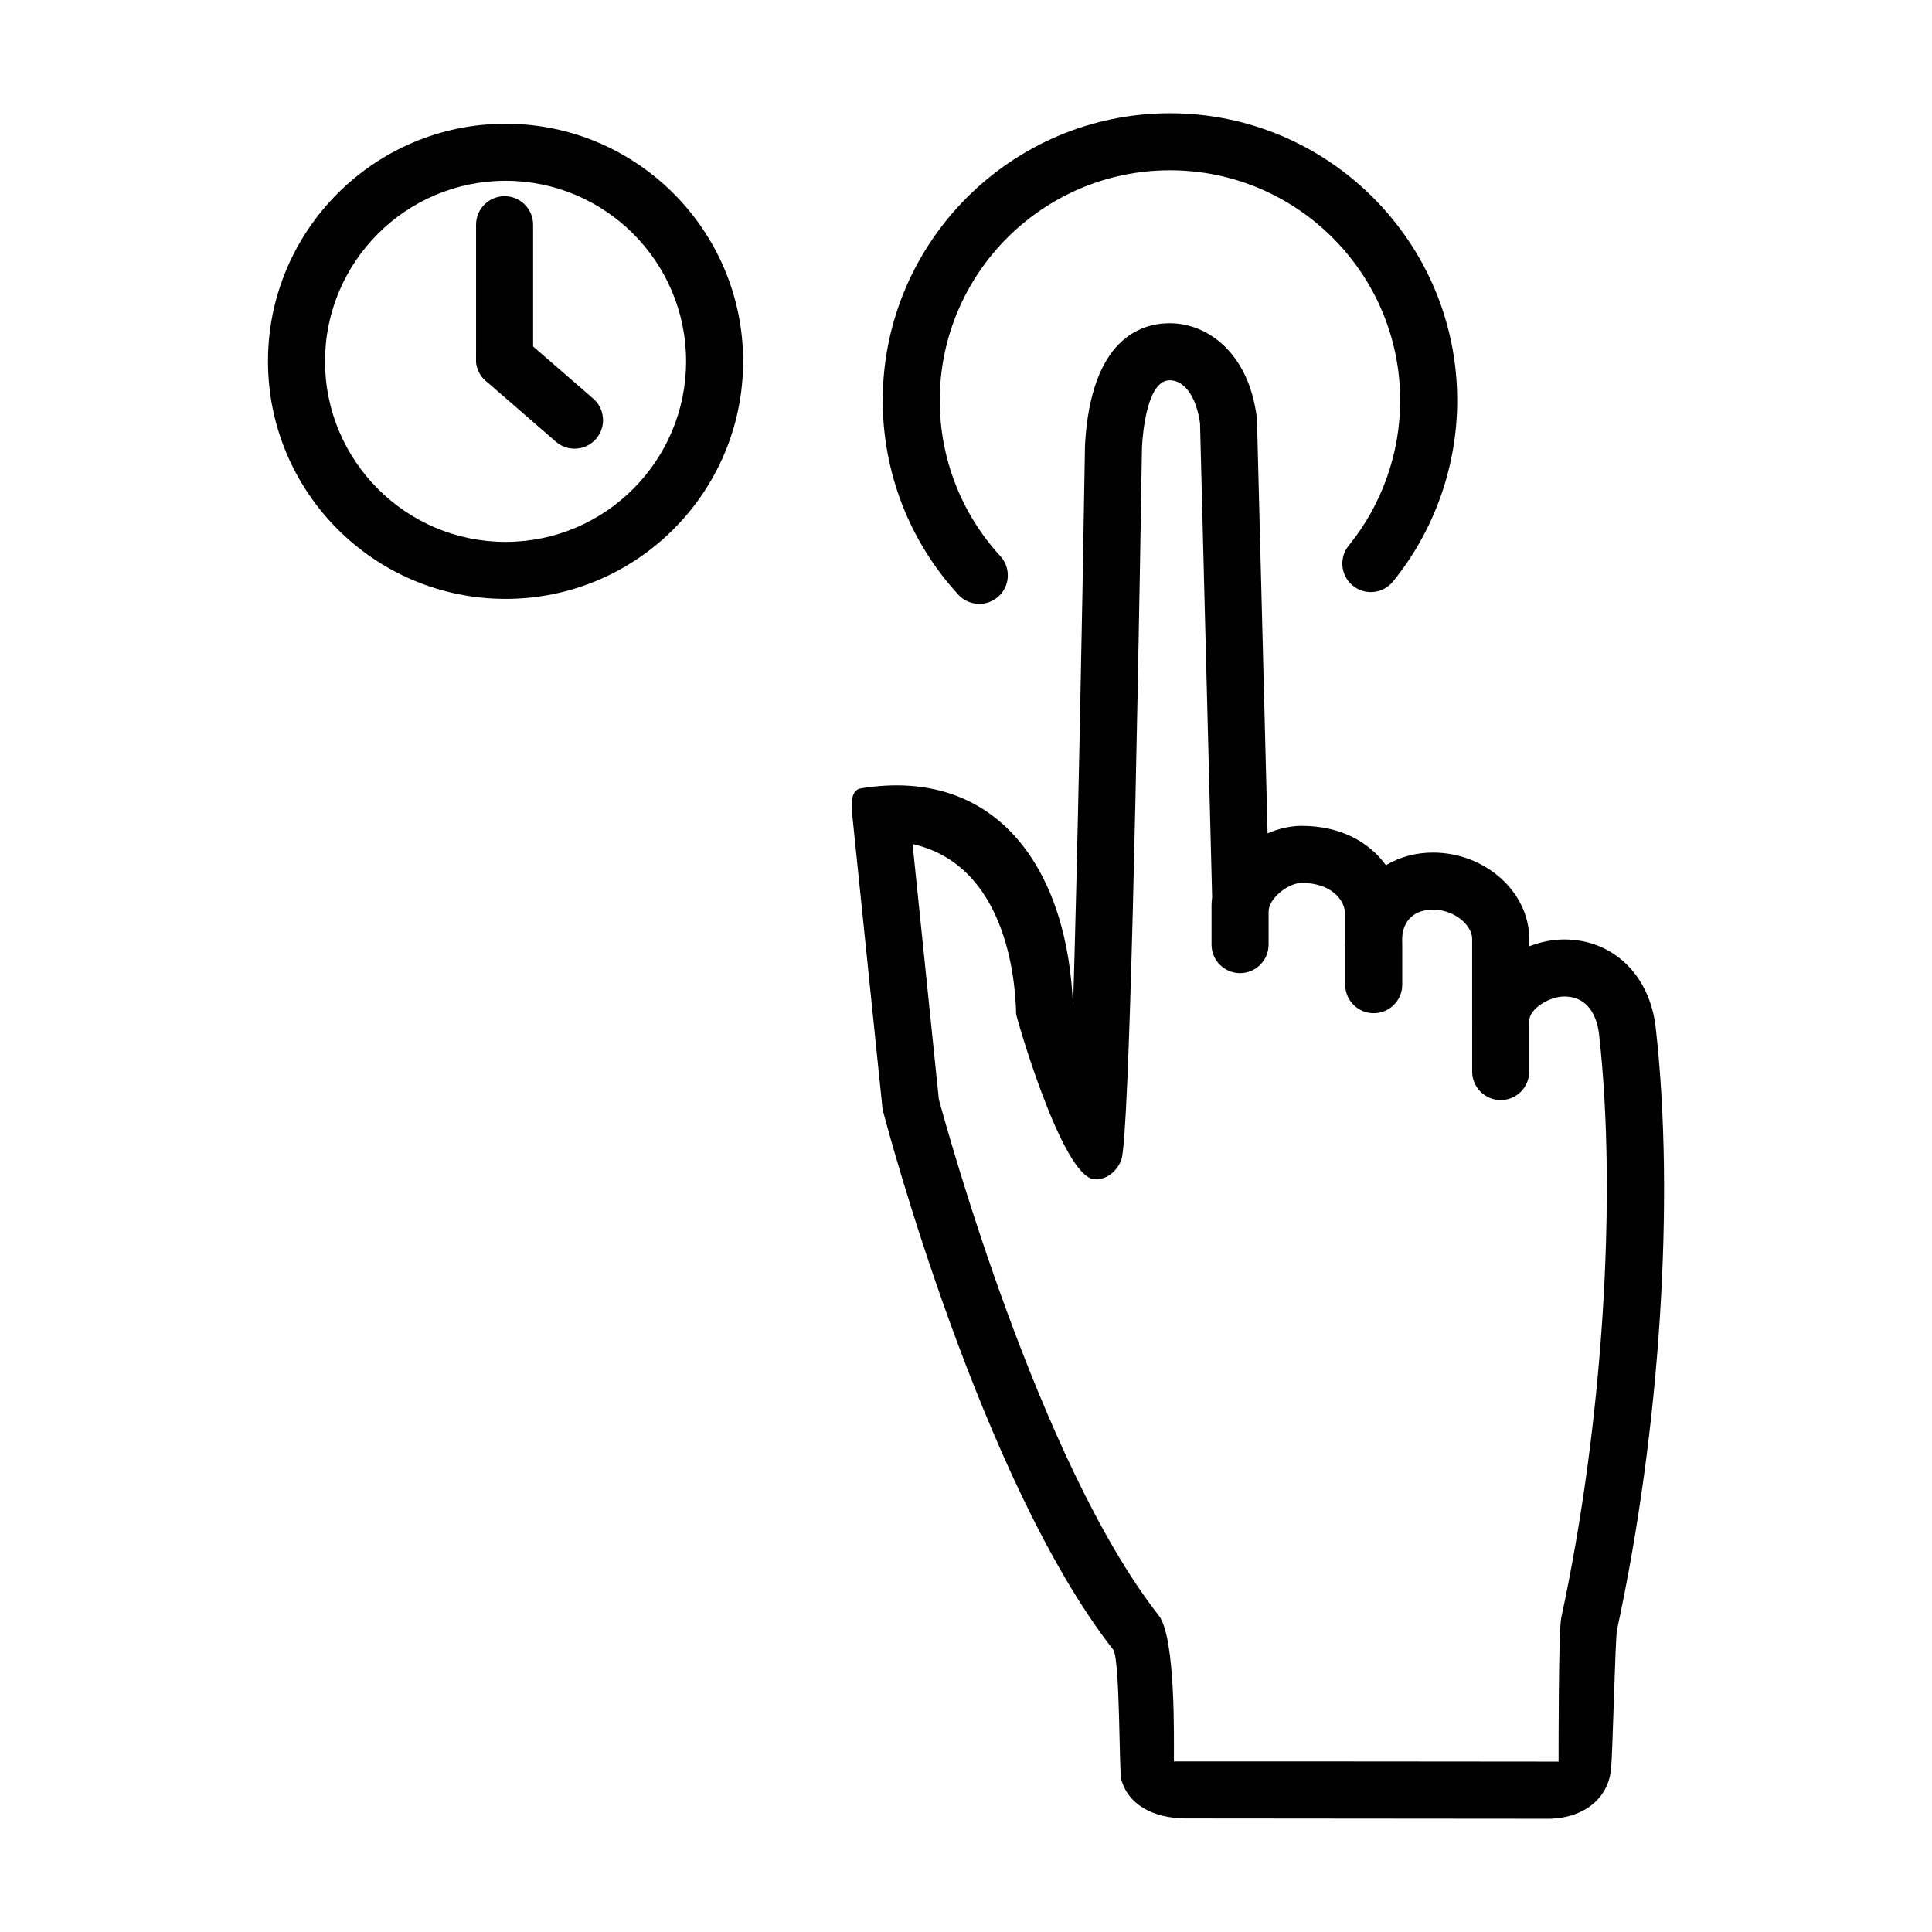
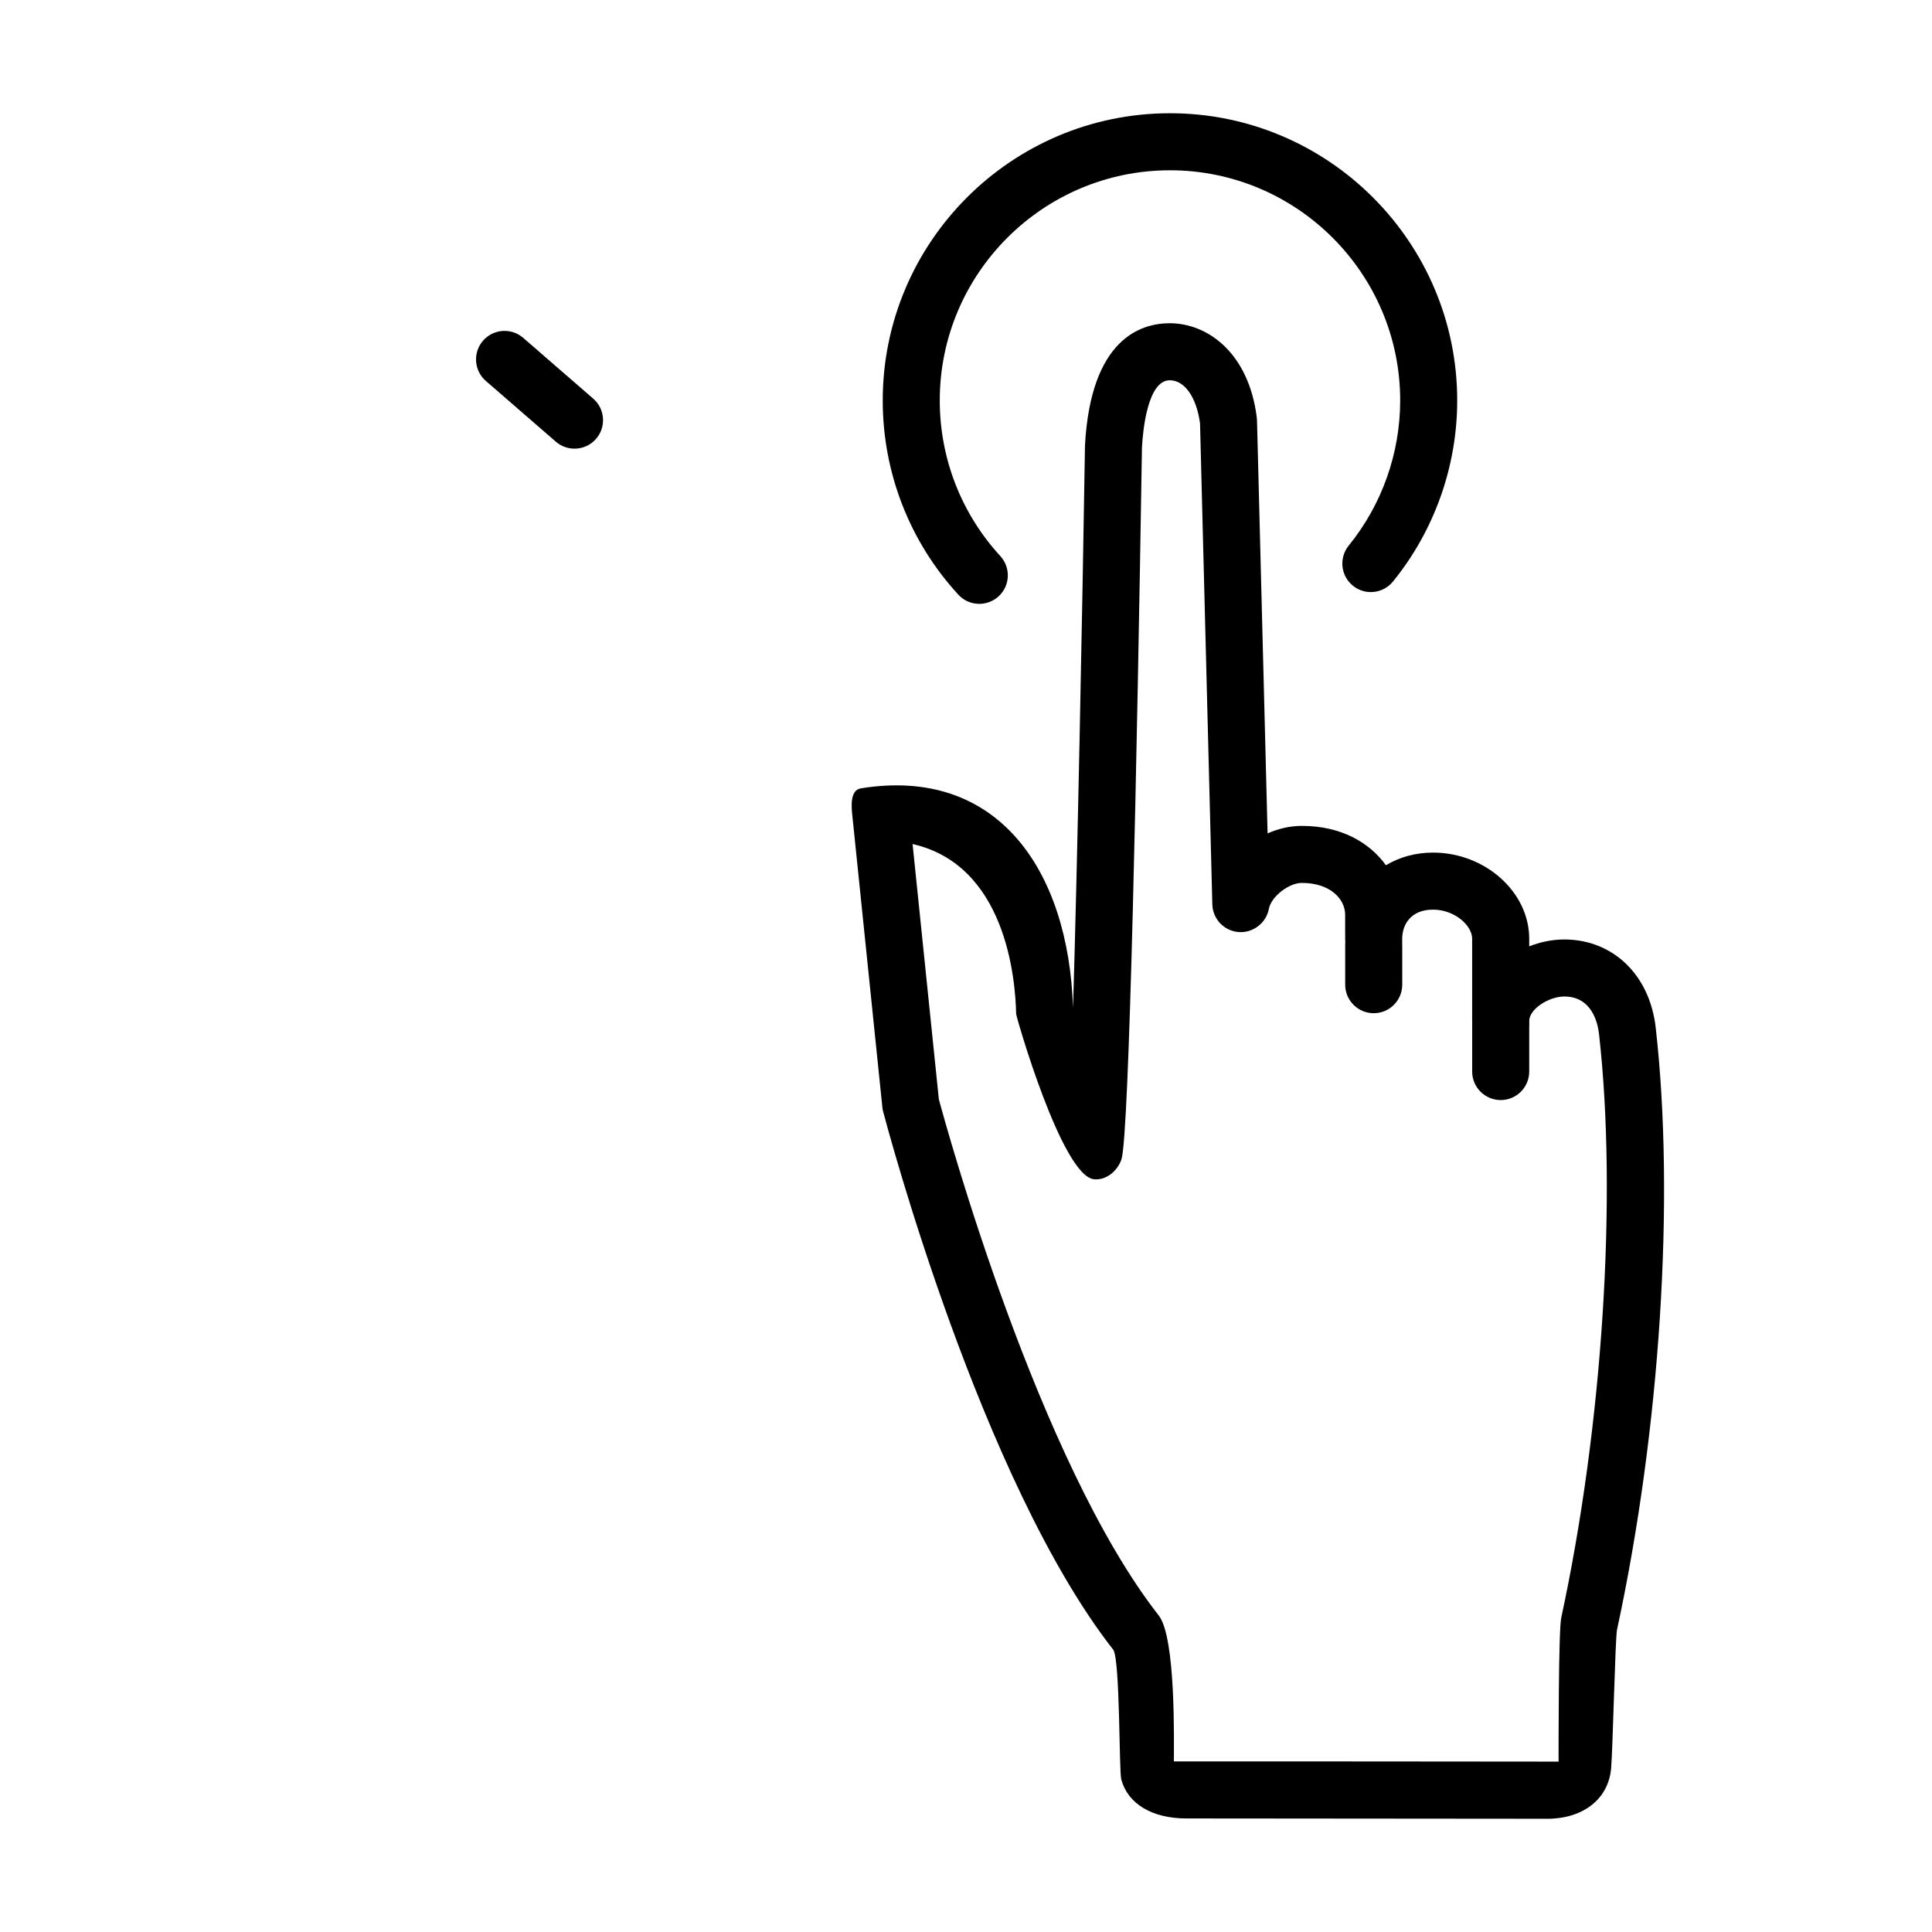
<svg xmlns="http://www.w3.org/2000/svg" fill="#000000" width="800px" height="800px" version="1.1" viewBox="144 144 512 512">
  <g>
-     <path d="m277.98 302.71c-34.719 0-62.961-28.242-62.961-62.961s28.25-62.957 62.961-62.957c34.711 0 62.957 28.242 62.957 62.961s-28.238 62.957-62.957 62.957zm0-110.8c-26.379 0-47.848 21.461-47.848 47.848 0 26.383 21.469 47.848 47.848 47.848 26.379 0 47.84-21.461 47.84-47.848 0.004-26.387-21.453-47.848-47.84-47.848z" />
-     <path d="m277.72 246.8c-4.172 0-7.559-3.379-7.559-7.559v-35.691c0-4.176 3.387-7.559 7.559-7.559s7.559 3.379 7.559 7.559v35.691c0 4.172-3.387 7.559-7.559 7.559z" />
    <path d="m296.25 262.9c-1.758 0-3.516-0.609-4.949-1.848l-18.547-16.098c-3.148-2.734-3.488-7.508-0.75-10.66 2.734-3.152 7.5-3.496 10.66-0.75l18.547 16.098c3.148 2.734 3.488 7.508 0.75 10.66-1.492 1.715-3.594 2.598-5.711 2.598z" />
    <path d="m403.52 304.03c-2.039 0-4.082-0.828-5.566-2.449-12.914-14.066-20.02-32.34-20.02-51.449 0-41.977 34.148-76.121 76.121-76.121 41.973 0 76.121 34.148 76.121 76.121 0 17.434-6.047 34.477-17.023 47.984-2.637 3.231-7.391 3.734-10.629 1.098-3.238-2.629-3.727-7.391-1.098-10.629 8.797-10.82 13.637-24.48 13.637-38.449 0-33.641-27.371-61.008-61.008-61.008-33.633 0-61.008 27.367-61.008 61.008 0 15.316 5.699 29.961 16.047 41.23 2.82 3.074 2.621 7.856-0.457 10.676-1.453 1.328-3.289 1.988-5.117 1.988z" />
    <path d="m553.97 625.99c-0.926 0-95.168-0.082-95.543-0.082-9.094 0-15.551-3.871-17.281-10.348-0.598-2.246-0.297-31.176-2.074-34.301-35.035-44.711-59.98-138.69-61.027-142.67-0.102-0.379-0.168-0.754-0.207-1.145l-7.977-77.461c-0.215-2.125-0.645-6.594 2.266-7.062 36.133-5.859 55.031 21.461 56.242 58.16 1.18-39.297 2.418-102.48 3.168-149.15 1.562-28.117 14.746-32.27 22.465-32.27 9.93 0 20.906 7.727 23.062 24.992 0.031 0.246 0.051 0.492 0.055 0.742l2.805 109.46c2.883-1.27 5.981-1.988 9.074-1.988 10.418 0 17.949 4.414 22.285 10.43 3.562-2.137 7.824-3.352 12.488-3.352 13.816 0 25.488 10.449 25.488 22.824v2.019c3.008-1.18 6.191-1.82 9.285-1.82 12.914 0 22.656 9.391 24.238 23.367 5.133 45.352 1.199 106.5-10.258 159.58-0.465 2.16-1.133 31.961-1.559 36.734-0.723 8.113-7.394 13.348-16.996 13.348zm-98.871-15.203s101.63 0.02 101.94 0.059c0-3.102-0.035-34.727 0.707-38.125 10.965-50.801 14.895-111.52 10.012-154.69-0.336-2.992-1.914-9.949-9.219-9.949-3.965 0-9.285 3.234-9.285 6.543 0 4.176-3.387 7.559-7.559 7.559s-7.559-3.379-7.559-7.559v-21.859c0-3.492-4.625-7.707-10.375-7.707-6.027 0-8.16 4.152-8.16 7.707 0 4.176-3.387 7.559-7.559 7.559s-7.559-3.379-7.559-7.559v-6.32c0-4.207-3.945-8.465-11.492-8.465-3.477 0-8.125 3.664-8.727 6.879-0.715 3.797-4.262 6.438-8.031 6.141-3.859-0.309-6.852-3.473-6.953-7.34l-3.258-127.48c-0.945-6.941-4.082-11.406-8.027-11.406-5.918 0-7.129 13.543-7.359 17.699-1.324 82.57-3.352 182.64-5.445 188.79-1.043 3.062-4.055 5.582-7.273 5.25-8.523-0.883-20.609-43.066-20.625-43.785-0.203-9.758-2.891-39.492-27.449-45.051l6.961 67.633c2.109 7.82 26.383 96.09 58.27 136.8 4.606 5.867 3.992 33.816 4.023 38.676z" />
-     <path d="m472.63 401.89c-4.172 0-7.559-3.379-7.559-7.559v-10.625c0-4.176 3.387-7.559 7.559-7.559 4.172 0 7.559 3.379 7.559 7.559v10.625c0 4.176-3.387 7.559-7.559 7.559z" />
    <path d="m508.05 412.51c-4.172 0-7.559-3.379-7.559-7.559v-10.625c0-4.176 3.387-7.559 7.559-7.559s7.559 3.379 7.559 7.559v10.625c0 4.18-3.387 7.559-7.559 7.559z" />
    <path d="m541.7 435.53c-4.172 0-7.559-3.379-7.559-7.559v-12.398c0-4.176 3.387-7.559 7.559-7.559s7.559 3.379 7.559 7.559v12.398c0 4.18-3.387 7.559-7.559 7.559z" />
  </g>
</svg>